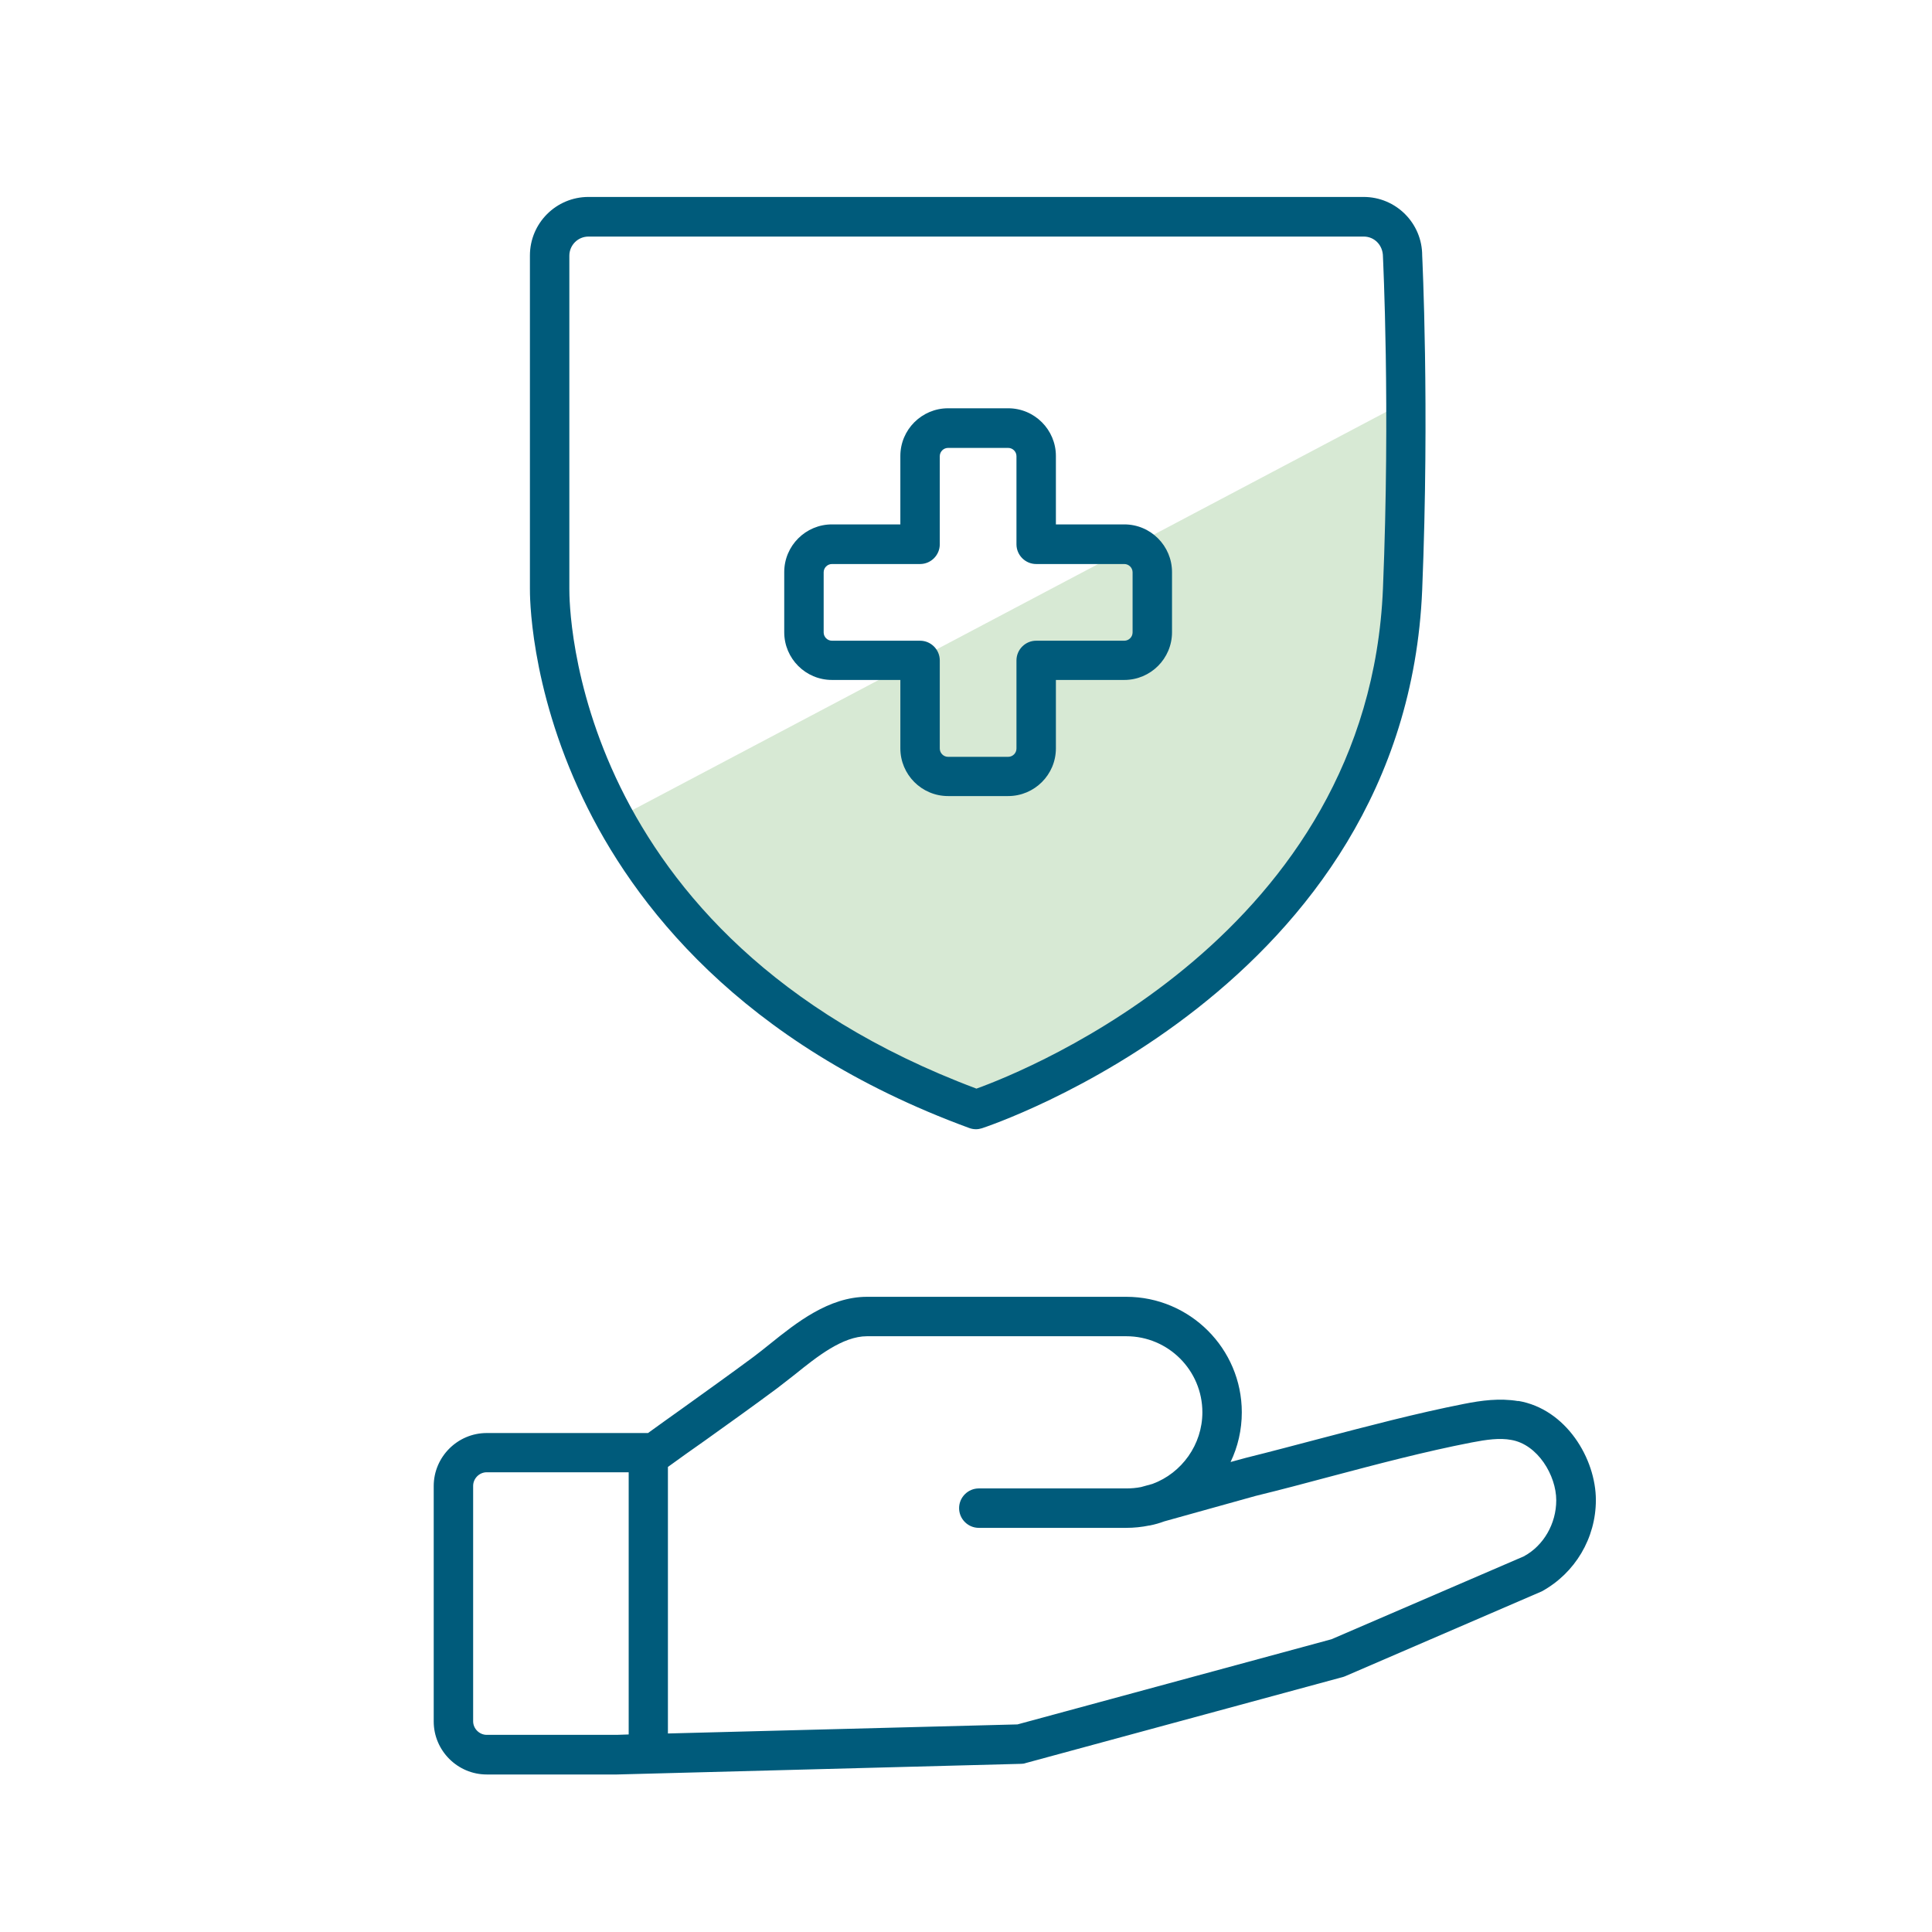
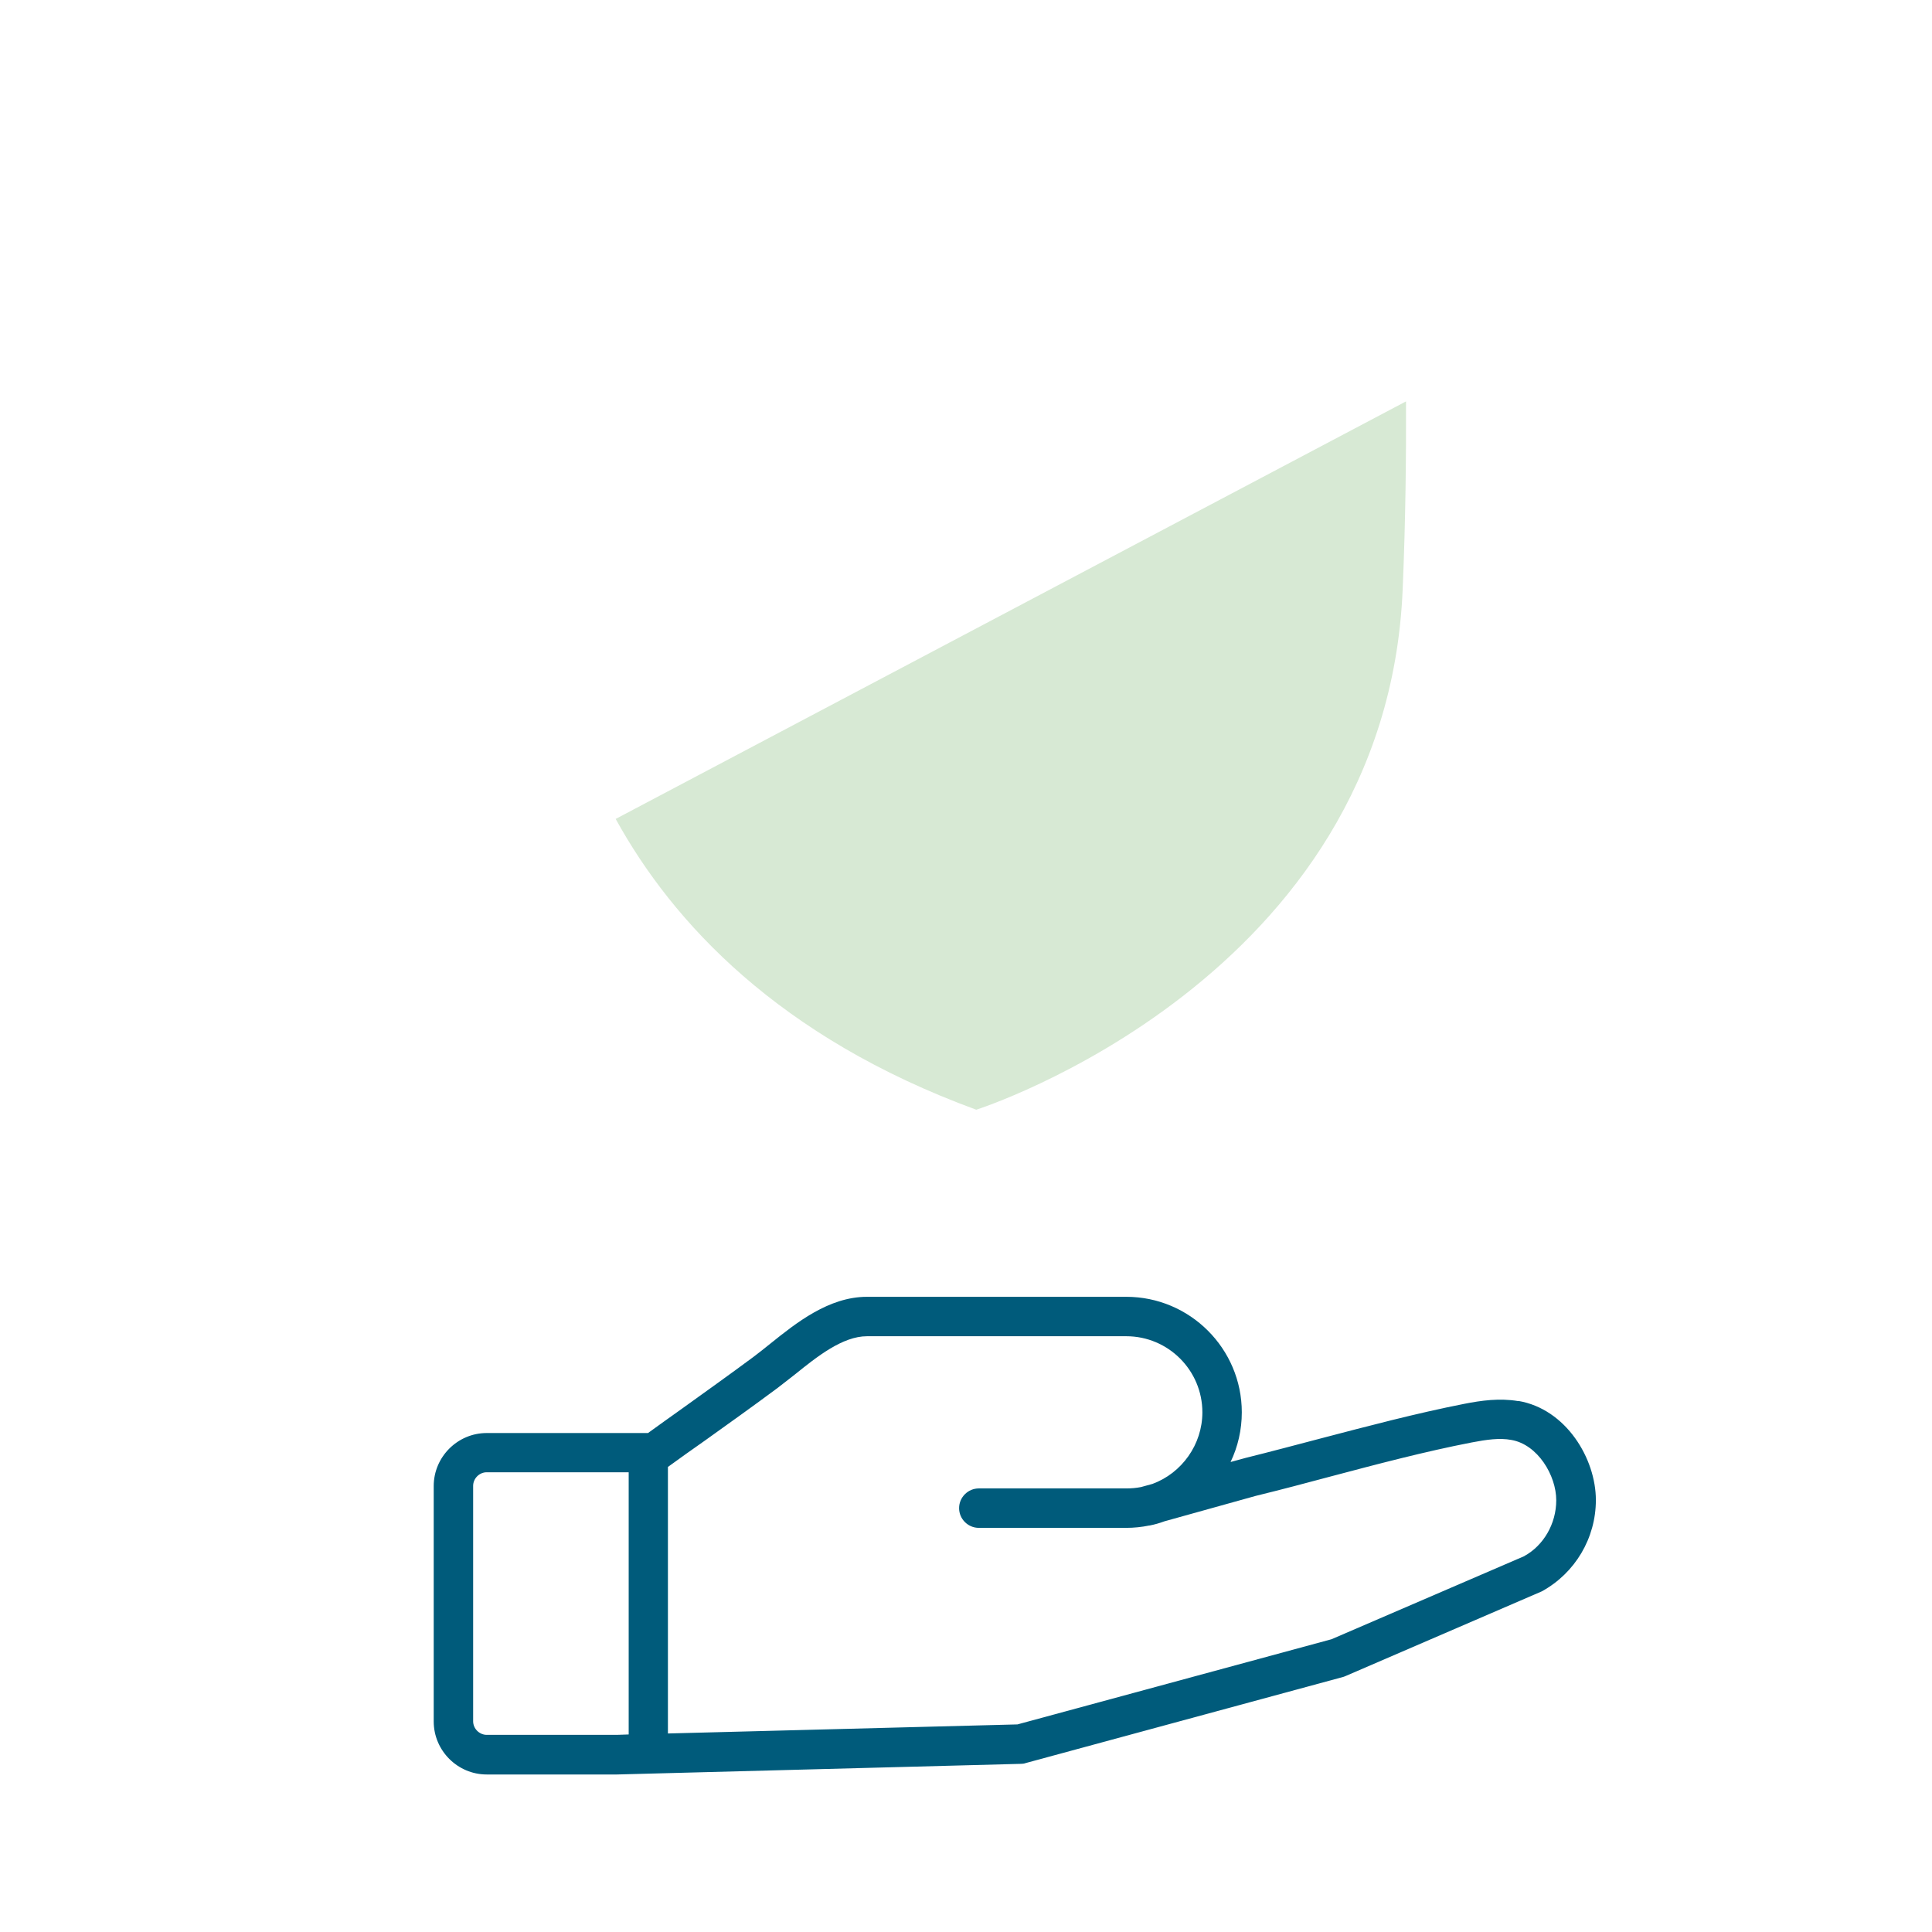
<svg xmlns="http://www.w3.org/2000/svg" width="98" height="98" viewBox="0 0 98 98" fill="none">
-   <path d="M71.32 20.36C71.33 23.07 71.3 26.35 71.15 29.89C70.33 49.67 49.52 56.29 49.52 56.29C39.5 52.62 34.12 46.79 31.23 41.54L71.32 20.36Z" fill="#D7E9D4" />
-   <path d="M49.17 57.22C49.28 57.26 49.4 57.28 49.51 57.28C49.61 57.28 49.71 57.26 49.81 57.23C50.02 57.16 71.3 50.17 72.14 29.92C72.52 20.62 72.14 12.98 72.14 12.96C72.14 11.32 70.81 9.99 69.17 9.99H29.85C28.21 9.99 26.88 11.32 26.88 12.96V29.87C26.88 30.07 26.83 34.76 29.57 40.5C32.08 45.77 37.52 52.95 49.17 57.22ZM28.88 29.89V12.97C28.88 12.44 29.31 12 29.85 12H69.18C69.71 12 70.15 12.43 70.15 13.02C70.15 13.1 70.53 20.64 70.15 29.85C69.43 47.37 52.09 54.3 49.53 55.22C28.9 47.48 28.88 30.62 28.88 29.89Z" fill="#005B7B" />
+   <path d="M71.32 20.36C71.33 23.07 71.3 26.35 71.15 29.89C70.33 49.67 49.52 56.29 49.52 56.29C39.5 52.62 34.12 46.79 31.23 41.54Z" fill="#D7E9D4" />
  <path d="M77.01 71.07C76.06 70.91 75.13 71.04 74.27 71.21C71.83 71.69 69.38 72.34 67.01 72.96C65.75 73.29 64.48 73.63 63.19 73.95L62.42 74.16C62.79 73.39 62.99 72.53 62.99 71.64C62.99 68.41 60.36 65.78 57.13 65.78H43.98C42.04 65.78 40.39 67.1 39.07 68.16C38.78 68.39 38.5 68.62 38.23 68.82C37.03 69.71 35.81 70.58 34.6 71.45C34.02 71.86 33.44 72.28 32.87 72.69H24.69C23.21 72.69 22 73.9 22 75.38V87.32C22 88.8 23.21 90.01 24.69 90.01H31.3L51.79 89.47C51.87 89.47 51.95 89.46 52.03 89.43L68.14 85.06C68.14 85.06 68.23 85.03 68.27 85.01L78.21 80.72C79.9 79.79 80.95 78.02 80.95 76.09C80.95 73.99 79.44 71.47 77.01 71.06V71.07ZM31.27 88H24.69C24.32 88 24 87.69 24 87.31V75.37C24 75 24.31 74.68 24.69 74.68H31.89V87.98L31.28 88H31.27ZM77.33 78.93L67.54 83.15L51.61 87.47L33.88 87.93V74.41C34.5 73.96 35.13 73.51 35.76 73.07C36.99 72.19 38.21 71.32 39.42 70.42C39.71 70.2 40.01 69.96 40.32 69.72C41.45 68.81 42.74 67.78 43.98 67.78H57.13C59.26 67.78 60.99 69.51 60.99 71.64C60.99 73.27 59.95 74.72 58.46 75.27L57.88 75.43C57.63 75.48 57.38 75.5 57.13 75.5H49.65C49.1 75.5 48.65 75.95 48.65 76.5C48.65 77.05 49.1 77.5 49.65 77.5H57.13C57.52 77.5 57.91 77.46 58.3 77.38C58.3 77.38 58.31 77.38 58.32 77.38C58.57 77.33 58.82 77.26 59.06 77.17L63.69 75.88C64.96 75.57 66.24 75.23 67.51 74.89C69.85 74.27 72.27 73.63 74.64 73.17C75.42 73.02 76.07 72.93 76.66 73.04C78 73.27 78.94 74.84 78.94 76.1C78.94 77.3 78.29 78.4 77.32 78.93H77.33Z" fill="#005B7B" />
-   <path d="M42.2 34.49H45.67V37.96C45.67 39.29 46.75 40.38 48.09 40.38H51.14C52.47 40.38 53.56 39.3 53.56 37.96V34.49H57.03C58.36 34.49 59.45 33.41 59.45 32.07V29.02C59.45 27.69 58.37 26.6 57.03 26.6H53.56V23.13C53.56 21.8 52.48 20.71 51.14 20.71H48.09C46.76 20.71 45.67 21.79 45.67 23.13V26.6H42.2C40.87 26.6 39.78 27.68 39.78 29.02V32.07C39.78 33.4 40.86 34.49 42.2 34.49ZM41.78 29.03C41.78 28.8 41.97 28.61 42.2 28.61H46.67C47.22 28.61 47.67 28.16 47.67 27.61V23.14C47.67 22.91 47.86 22.72 48.09 22.72H51.14C51.37 22.72 51.56 22.91 51.56 23.14V27.61C51.56 28.16 52.01 28.61 52.56 28.61H57.03C57.26 28.61 57.45 28.8 57.45 29.03V32.08C57.45 32.31 57.26 32.5 57.03 32.5H52.56C52.01 32.5 51.56 32.95 51.56 33.5V37.97C51.56 38.2 51.37 38.39 51.14 38.39H48.09C47.86 38.39 47.67 38.2 47.67 37.97V33.5C47.67 32.95 47.22 32.5 46.67 32.5H42.2C41.97 32.5 41.78 32.31 41.78 32.08V29.03Z" fill="#005B7B" />
</svg>